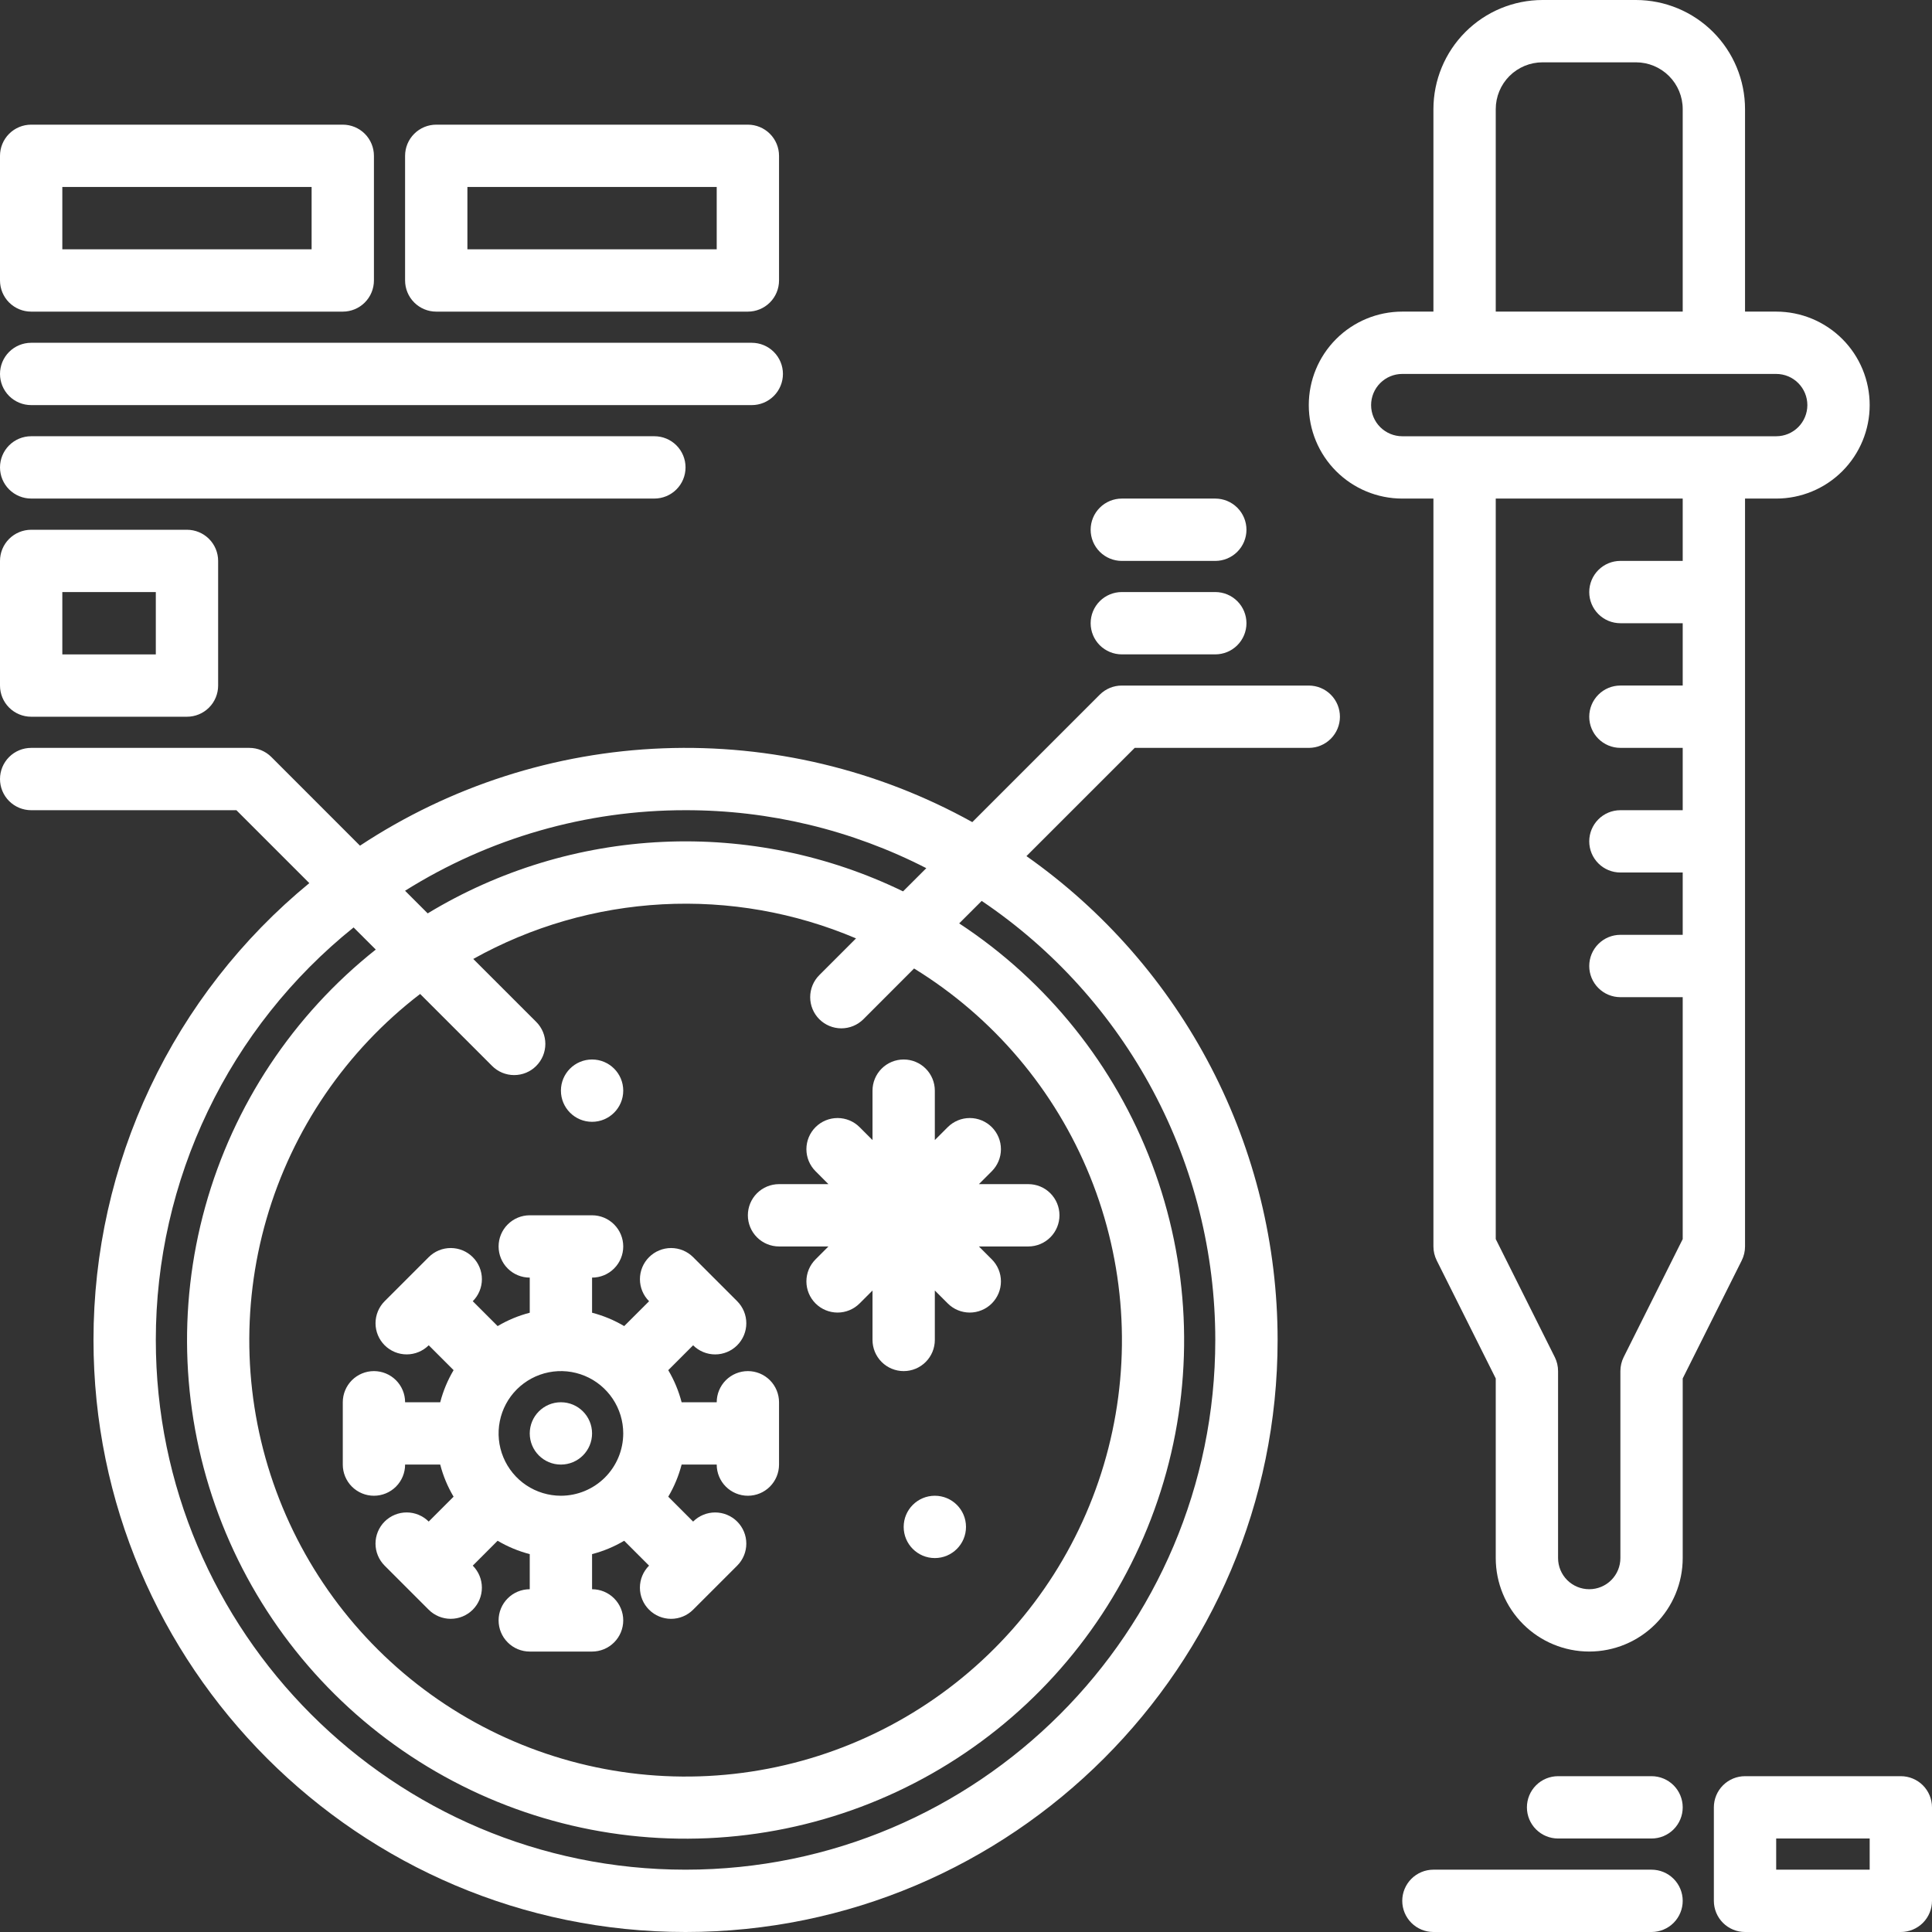
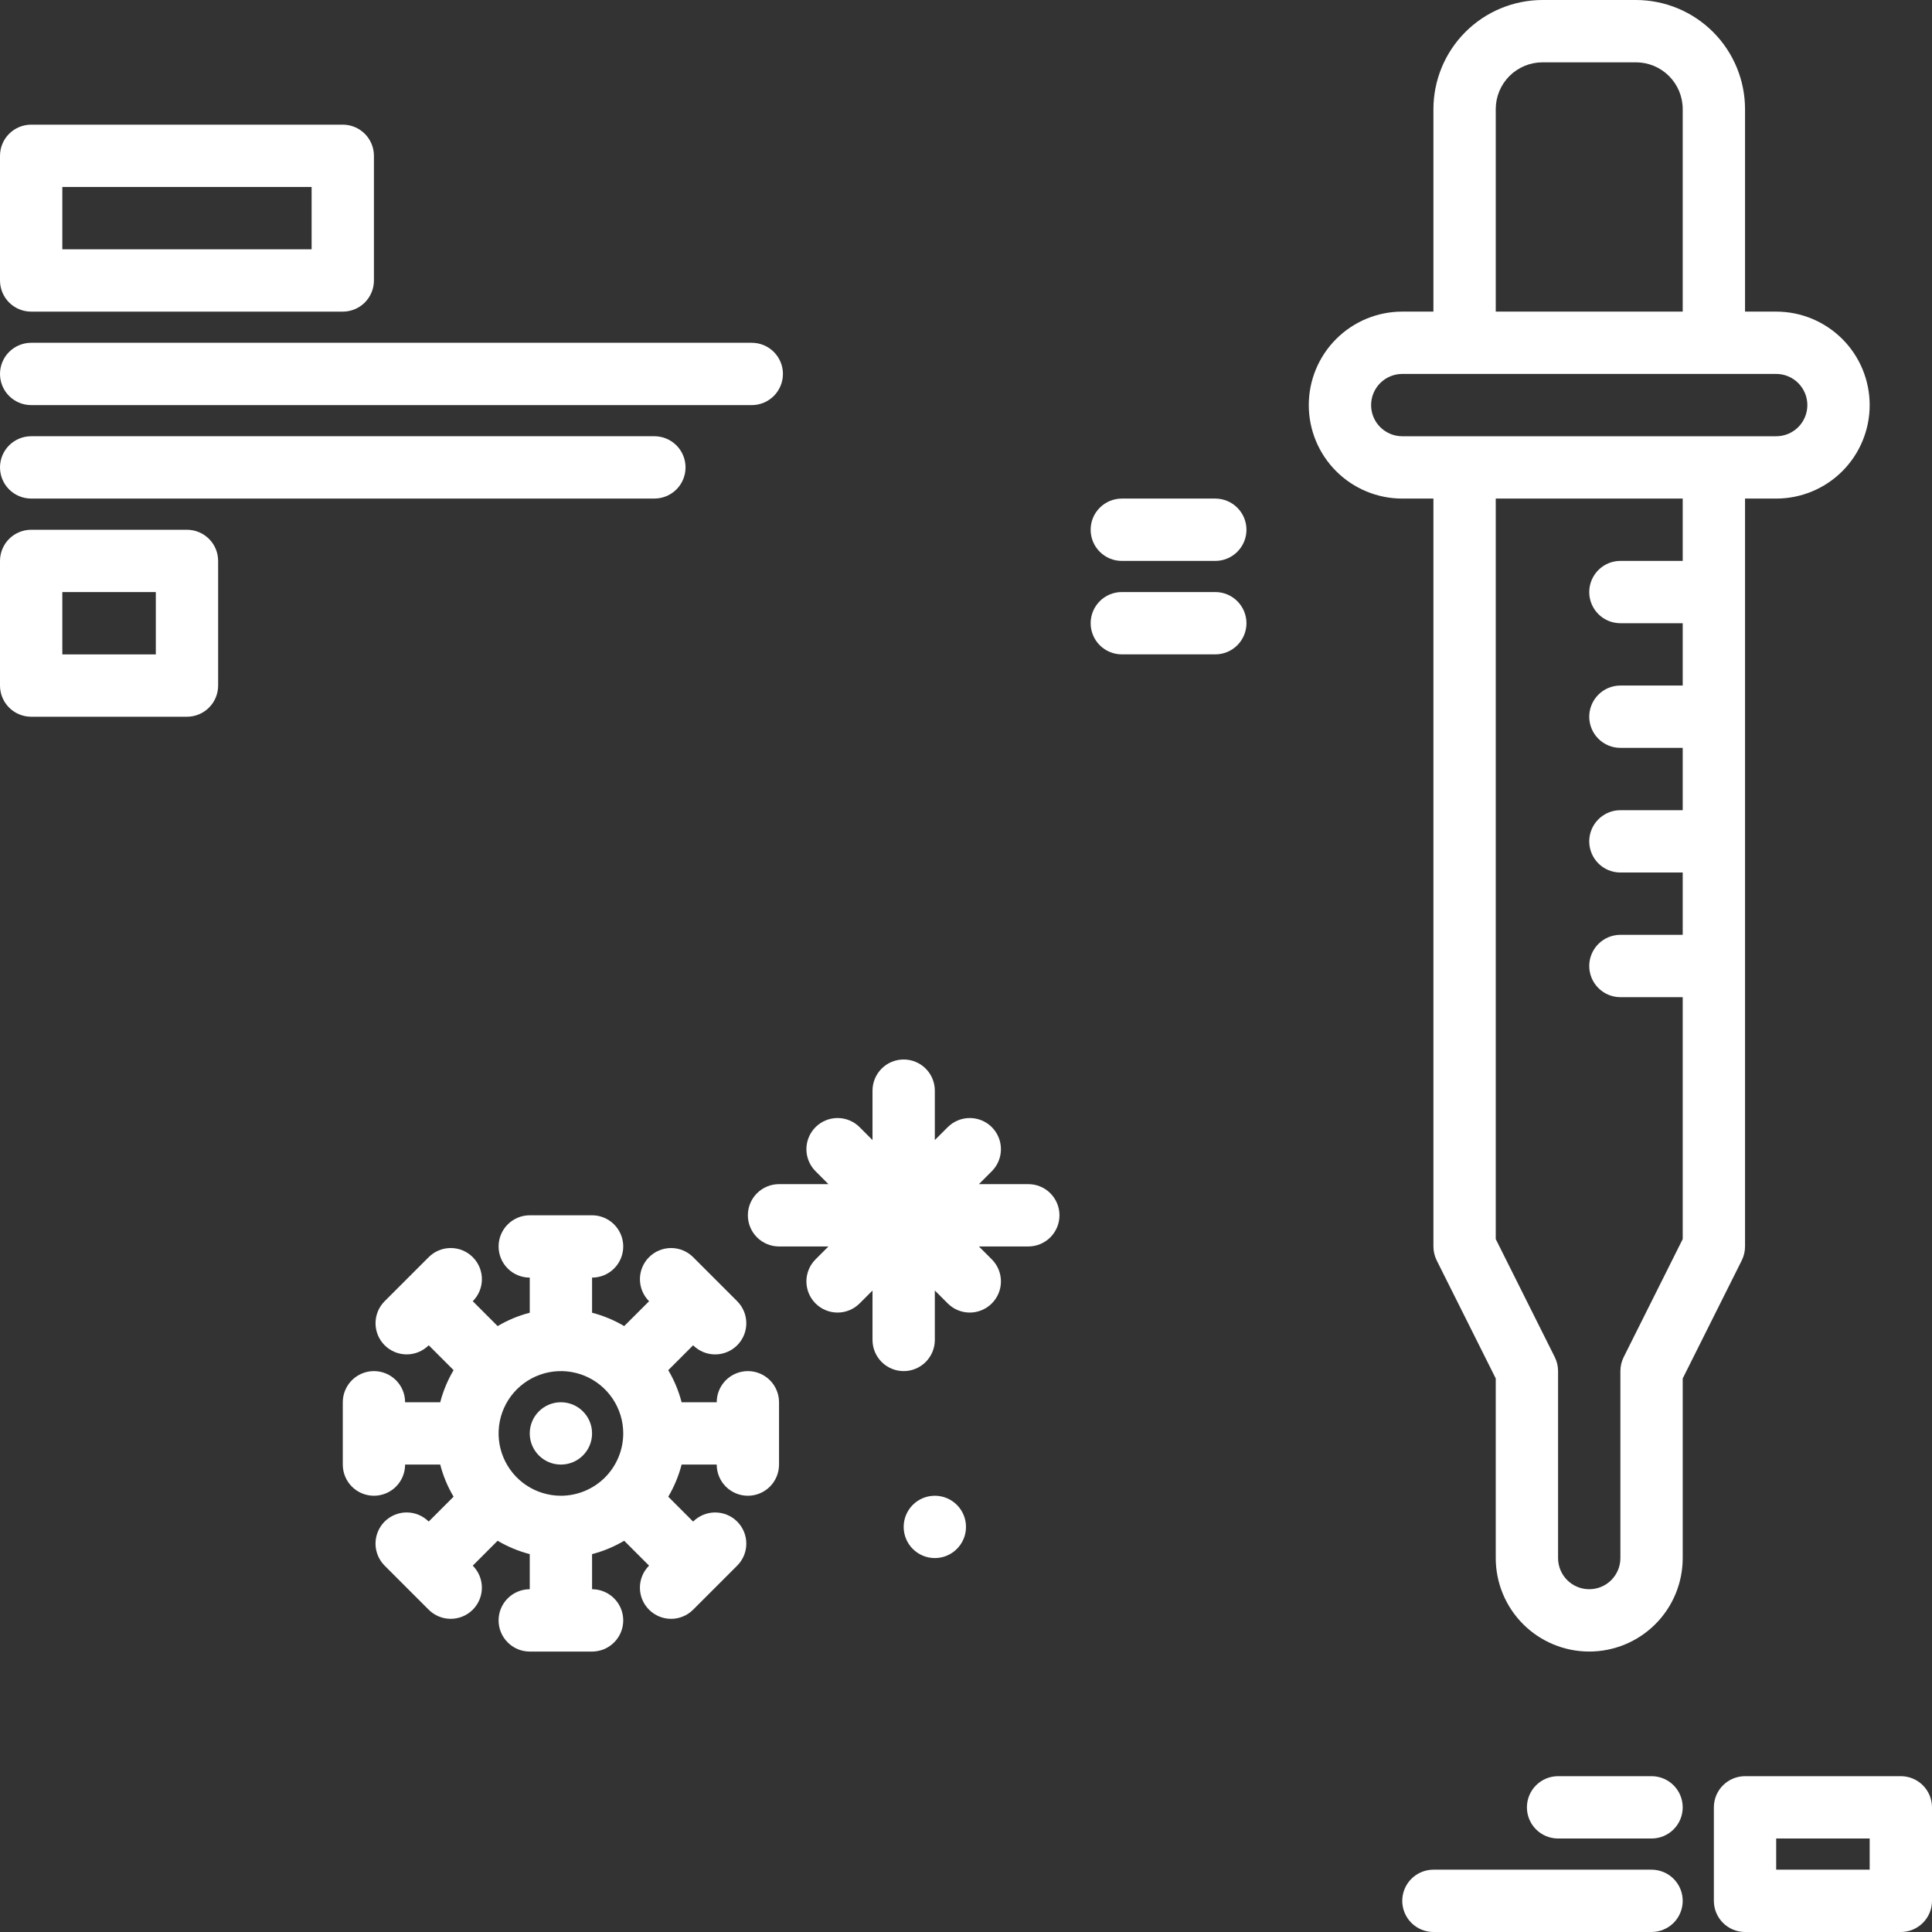
<svg xmlns="http://www.w3.org/2000/svg" width="97" height="97" viewBox="0 0 97 97" fill="none">
  <rect x="0" y="0" width="97" height="97" fill="#333333" stroke="none" />
  <path d="M1.565 20.339H37.744C38.159 20.339 38.557 20.174 38.85 19.881C39.144 19.587 39.309 19.189 39.309 18.774C39.309 18.359 39.144 17.961 38.85 17.668C38.557 17.375 38.159 17.21 37.744 17.21H1.565C1.15 17.21 0.752 17.375 0.458 17.668C0.165 17.961 0 18.359 0 18.774C0 19.189 0.165 19.587 0.458 19.881C0.752 20.174 1.15 20.339 1.565 20.339Z" fill="white" />
  <path d="M1.565 25.031H32.855C33.27 25.031 33.668 24.866 33.961 24.573C34.255 24.28 34.419 23.882 34.419 23.467C34.419 23.052 34.255 22.654 33.961 22.36C33.668 22.067 33.27 21.902 32.855 21.902H1.565C1.15 21.902 0.752 22.067 0.458 22.36C0.165 22.654 0 23.052 0 23.467C0 23.882 0.165 24.28 0.458 24.573C0.752 24.866 1.15 25.031 1.565 25.031Z" fill="white" />
  <path d="M1.565 35.985H9.387C9.802 35.985 10.2 35.82 10.493 35.527C10.787 35.233 10.952 34.835 10.952 34.42V28.162C10.952 27.747 10.787 27.349 10.493 27.056C10.2 26.763 9.802 26.598 9.387 26.598H1.565C1.15 26.598 0.752 26.763 0.458 27.056C0.165 27.349 0 27.747 0 28.162V34.42C0 34.835 0.165 35.233 0.458 35.527C0.752 35.82 1.15 35.985 1.565 35.985ZM3.129 29.727H7.823V32.856H3.129V29.727Z" fill="white" />
  <path d="M1.565 15.646H17.21C17.625 15.646 18.023 15.481 18.316 15.188C18.609 14.894 18.774 14.496 18.774 14.081V7.823C18.774 7.408 18.609 7.01 18.316 6.717C18.023 6.424 17.625 6.259 17.21 6.259H1.565C1.15 6.259 0.752 6.424 0.458 6.717C0.165 7.01 0 7.408 0 7.823V14.081C0 14.496 0.165 14.894 0.458 15.188C0.752 15.481 1.15 15.646 1.565 15.646ZM3.129 9.388H15.645V12.517H3.129V9.388Z" fill="white" />
-   <path d="M21.903 15.646H37.548C37.963 15.646 38.361 15.481 38.654 15.188C38.948 14.894 39.113 14.496 39.113 14.081V7.823C39.113 7.408 38.948 7.01 38.654 6.717C38.361 6.424 37.963 6.259 37.548 6.259H21.903C21.488 6.259 21.09 6.424 20.797 6.717C20.503 7.01 20.338 7.408 20.338 7.823V14.081C20.338 14.496 20.503 14.894 20.797 15.188C21.09 15.481 21.488 15.646 21.903 15.646ZM23.467 9.388H35.984V12.517H23.467V9.388Z" fill="white" />
  <path d="M95.435 89.177H87.613C87.198 89.177 86.8 89.342 86.507 89.635C86.213 89.929 86.048 90.327 86.048 90.742V95.435C86.048 95.85 86.213 96.248 86.507 96.542C86.8 96.835 87.198 97 87.613 97H95.435C95.85 97 96.248 96.835 96.542 96.542C96.835 96.248 97 95.85 97 95.435V90.742C97 90.327 96.835 89.929 96.542 89.635C96.248 89.342 95.85 89.177 95.435 89.177ZM93.871 93.871H89.177V92.306H93.871V93.871Z" fill="white" />
  <path d="M37.549 68.839C37.134 68.839 36.736 69.004 36.442 69.297C36.149 69.591 35.984 69.989 35.984 70.403H34.222C34.075 69.837 33.849 69.295 33.551 68.792L34.799 67.543C34.944 67.688 35.117 67.803 35.307 67.882C35.497 67.961 35.7 68.001 35.906 68.001C36.111 68.001 36.315 67.961 36.504 67.882C36.694 67.803 36.867 67.688 37.012 67.543C37.157 67.398 37.272 67.225 37.351 67.035C37.43 66.846 37.47 66.642 37.47 66.437C37.47 66.231 37.43 66.028 37.351 65.838C37.272 65.648 37.157 65.476 37.012 65.33L35.906 64.224L34.8 63.118C34.507 62.825 34.109 62.66 33.694 62.66C33.279 62.66 32.881 62.825 32.588 63.118C32.294 63.411 32.129 63.809 32.129 64.224C32.129 64.639 32.294 65.037 32.588 65.331L31.339 66.579C30.836 66.281 30.293 66.055 29.726 65.908V64.145C30.141 64.145 30.539 63.981 30.832 63.687C31.126 63.394 31.291 62.996 31.291 62.581C31.291 62.166 31.126 61.768 30.832 61.475C30.539 61.181 30.141 61.016 29.726 61.016H26.597C26.182 61.016 25.784 61.181 25.491 61.475C25.197 61.768 25.033 62.166 25.033 62.581C25.033 62.996 25.197 63.394 25.491 63.687C25.784 63.981 26.182 64.145 26.597 64.145V65.908C26.031 66.055 25.488 66.281 24.985 66.579L23.736 65.33C24.03 65.037 24.195 64.639 24.195 64.224C24.195 63.809 24.03 63.411 23.736 63.118C23.443 62.824 23.045 62.66 22.63 62.66C22.215 62.66 21.817 62.824 21.524 63.118L20.418 64.224L19.312 65.329C19.167 65.475 19.052 65.647 18.973 65.837C18.895 66.027 18.854 66.23 18.854 66.436C18.854 66.641 18.895 66.845 18.973 67.034C19.052 67.224 19.167 67.397 19.312 67.542C19.458 67.687 19.63 67.802 19.82 67.881C20.01 67.96 20.213 68 20.419 68C20.624 68 20.828 67.96 21.017 67.881C21.207 67.802 21.38 67.687 21.525 67.542L22.774 68.791C22.475 69.294 22.249 69.837 22.102 70.403H20.339C20.339 69.989 20.174 69.591 19.881 69.297C19.587 69.004 19.189 68.839 18.774 68.839C18.36 68.839 17.962 69.004 17.668 69.297C17.375 69.591 17.21 69.989 17.21 70.403V73.532C17.21 73.948 17.375 74.345 17.668 74.639C17.962 74.932 18.36 75.097 18.774 75.097C19.189 75.097 19.587 74.932 19.881 74.639C20.174 74.345 20.339 73.948 20.339 73.532H22.102C22.248 74.099 22.474 74.641 22.773 75.144L21.524 76.393C21.379 76.248 21.206 76.132 21.016 76.054C20.826 75.975 20.623 75.935 20.418 75.935C20.212 75.935 20.009 75.975 19.819 76.054C19.629 76.132 19.457 76.248 19.311 76.393C19.166 76.538 19.051 76.711 18.972 76.901C18.893 77.091 18.853 77.294 18.853 77.499C18.853 77.705 18.893 77.908 18.972 78.098C19.051 78.288 19.166 78.46 19.311 78.606L20.417 79.712L21.523 80.818C21.816 81.112 22.214 81.276 22.629 81.276C23.044 81.276 23.442 81.112 23.736 80.818C24.029 80.525 24.194 80.127 24.194 79.712C24.194 79.297 24.029 78.899 23.736 78.606L24.984 77.357C25.488 77.655 26.031 77.881 26.597 78.028V79.791C26.182 79.791 25.784 79.955 25.491 80.249C25.197 80.542 25.033 80.94 25.033 81.355C25.033 81.77 25.197 82.168 25.491 82.461C25.784 82.755 26.182 82.92 26.597 82.92H29.726C30.141 82.92 30.539 82.755 30.832 82.461C31.126 82.168 31.291 81.77 31.291 81.355C31.291 80.94 31.126 80.542 30.832 80.249C30.539 79.955 30.141 79.791 29.726 79.791V78.028C30.292 77.881 30.835 77.655 31.338 77.357L32.587 78.606C32.293 78.899 32.128 79.297 32.128 79.712C32.128 80.127 32.293 80.525 32.587 80.818C32.88 81.112 33.278 81.277 33.693 81.277C34.108 81.277 34.506 81.112 34.799 80.818L35.906 79.712L37.012 78.606C37.157 78.461 37.272 78.289 37.351 78.099C37.43 77.909 37.47 77.706 37.47 77.5C37.47 77.295 37.43 77.091 37.351 76.901C37.272 76.712 37.157 76.539 37.012 76.394C36.867 76.249 36.694 76.133 36.504 76.055C36.315 75.976 36.111 75.936 35.906 75.936C35.7 75.936 35.497 75.976 35.307 76.055C35.117 76.133 34.944 76.249 34.799 76.394L33.551 75.145C33.849 74.642 34.075 74.099 34.222 73.532H35.984C35.984 73.948 36.149 74.345 36.442 74.639C36.736 74.932 37.134 75.097 37.549 75.097C37.964 75.097 38.362 74.932 38.655 74.639C38.948 74.345 39.113 73.948 39.113 73.532V70.403C39.113 69.989 38.948 69.591 38.655 69.297C38.362 69.004 37.964 68.839 37.549 68.839ZM28.162 75.097C27.543 75.097 26.938 74.913 26.423 74.57C25.909 74.226 25.508 73.737 25.271 73.165C25.034 72.594 24.972 71.965 25.093 71.358C25.213 70.751 25.511 70.193 25.949 69.755C26.387 69.318 26.944 69.02 27.551 68.899C28.158 68.778 28.787 68.84 29.359 69.077C29.931 69.314 30.419 69.715 30.763 70.23C31.107 70.744 31.291 71.349 31.291 71.968C31.29 72.798 30.96 73.593 30.373 74.18C29.787 74.766 28.991 75.096 28.162 75.097Z" fill="white" />
  <path d="M28.161 73.532C29.025 73.532 29.726 72.832 29.726 71.968C29.726 71.104 29.025 70.403 28.161 70.403C27.297 70.403 26.597 71.104 26.597 71.968C26.597 72.832 27.297 73.532 28.161 73.532Z" fill="white" />
  <path d="M40.946 58.804L41.593 59.452H39.113C38.698 59.452 38.3 59.616 38.006 59.91C37.713 60.203 37.548 60.601 37.548 61.016C37.548 61.431 37.713 61.829 38.006 62.122C38.3 62.416 38.698 62.581 39.113 62.581H41.593L40.946 63.229C40.652 63.522 40.487 63.92 40.487 64.335C40.487 64.75 40.652 65.148 40.945 65.441C41.239 65.735 41.637 65.9 42.052 65.9C42.467 65.9 42.865 65.735 43.158 65.441L43.806 64.793V67.274C43.806 67.689 43.971 68.087 44.264 68.38C44.558 68.674 44.956 68.839 45.371 68.839C45.786 68.839 46.184 68.674 46.477 68.38C46.77 68.087 46.935 67.689 46.935 67.274V64.793L47.583 65.441C47.729 65.587 47.901 65.702 48.091 65.781C48.281 65.859 48.484 65.9 48.69 65.9C48.895 65.9 49.099 65.859 49.288 65.78C49.478 65.702 49.651 65.587 49.796 65.441C49.941 65.296 50.056 65.123 50.135 64.934C50.214 64.744 50.254 64.54 50.254 64.335C50.254 64.129 50.214 63.926 50.135 63.736C50.056 63.546 49.941 63.374 49.796 63.229L49.148 62.581H51.629C52.044 62.581 52.442 62.416 52.735 62.122C53.028 61.829 53.193 61.431 53.193 61.016C53.193 60.601 53.028 60.203 52.735 59.91C52.442 59.616 52.044 59.452 51.629 59.452H49.148L49.796 58.804C49.941 58.658 50.056 58.486 50.135 58.296C50.214 58.106 50.254 57.903 50.254 57.697C50.254 57.492 50.214 57.288 50.135 57.099C50.056 56.909 49.941 56.736 49.796 56.591C49.651 56.446 49.478 56.331 49.288 56.252C49.099 56.173 48.895 56.133 48.69 56.133C48.484 56.133 48.281 56.173 48.091 56.252C47.901 56.33 47.729 56.446 47.583 56.591L46.935 57.239V54.758C46.935 54.343 46.77 53.945 46.477 53.652C46.184 53.358 45.786 53.194 45.371 53.194C44.956 53.194 44.558 53.358 44.264 53.652C43.971 53.945 43.806 54.343 43.806 54.758V57.239L43.158 56.591C43.013 56.446 42.84 56.33 42.651 56.252C42.461 56.173 42.257 56.133 42.052 56.133C41.637 56.133 41.239 56.298 40.945 56.591C40.652 56.885 40.487 57.282 40.487 57.697C40.487 58.112 40.652 58.51 40.946 58.804Z" fill="white" />
-   <path d="M29.726 56.323C30.59 56.323 31.291 55.622 31.291 54.758C31.291 53.894 30.59 53.194 29.726 53.194C28.862 53.194 28.162 53.894 28.162 54.758C28.162 55.622 28.862 56.323 29.726 56.323Z" fill="white" />
  <path d="M46.935 78.226C47.799 78.226 48.5 77.525 48.5 76.661C48.5 75.797 47.799 75.097 46.935 75.097C46.071 75.097 45.371 75.797 45.371 76.661C45.371 77.525 46.071 78.226 46.935 78.226Z" fill="white" />
-   <path d="M65.71 34.42H56.323C55.908 34.419 55.51 34.584 55.216 34.877L48.817 41.276C44.074 38.644 38.7 37.362 33.28 37.571C27.86 37.779 22.601 39.47 18.074 42.459L13.623 38.006C13.329 37.713 12.931 37.548 12.516 37.549H1.565C1.15 37.549 0.752 37.713 0.458 38.007C0.165 38.3 0 38.698 0 39.113C0 39.528 0.165 39.926 0.458 40.219C0.752 40.513 1.15 40.678 1.565 40.678H11.869L15.53 44.339C12.141 47.123 9.411 50.625 7.538 54.59C5.664 58.556 4.693 62.888 4.694 67.274C4.694 83.665 18.029 97 34.419 97C50.81 97 64.145 83.665 64.145 67.274C64.144 62.511 62.998 57.818 60.804 53.591C58.609 49.363 55.43 45.725 51.535 42.983L56.97 37.549H65.71C66.125 37.549 66.523 37.384 66.816 37.09C67.109 36.797 67.274 36.399 67.274 35.984C67.274 35.569 67.109 35.171 66.816 34.878C66.523 34.584 66.125 34.42 65.71 34.42ZM34.419 40.678C38.623 40.672 42.767 41.67 46.507 43.588L45.34 44.753C41.586 42.93 37.435 42.076 33.266 42.269C29.097 42.462 25.043 43.696 21.473 45.858L20.337 44.722C24.556 42.074 29.438 40.672 34.419 40.678ZM26.921 51.305L23.761 48.146C26.674 46.52 29.92 45.582 33.251 45.403C36.581 45.224 39.909 45.809 42.979 47.114L41.135 48.958C40.842 49.251 40.677 49.65 40.677 50.065C40.677 50.48 40.842 50.878 41.135 51.172C41.429 51.465 41.827 51.63 42.242 51.63C42.657 51.63 43.055 51.465 43.349 51.172L45.893 48.625C49.876 51.073 52.971 54.73 54.726 59.062C56.482 63.395 56.805 68.175 55.65 72.704C54.495 77.234 51.921 81.275 48.304 84.237C44.688 87.199 40.219 88.926 35.551 89.167C30.883 89.408 26.26 88.149 22.358 85.575C18.457 83 15.481 79.246 13.866 74.859C12.25 70.473 12.081 65.684 13.381 61.195C14.681 56.705 17.384 52.749 21.094 49.904L24.708 53.518C24.853 53.664 25.026 53.779 25.215 53.858C25.405 53.936 25.609 53.977 25.815 53.977C26.02 53.977 26.224 53.936 26.414 53.858C26.604 53.779 26.776 53.664 26.921 53.518C27.067 53.373 27.182 53.2 27.261 53.011C27.339 52.821 27.38 52.617 27.38 52.411C27.38 52.206 27.339 52.002 27.261 51.812C27.182 51.623 27.067 51.45 26.921 51.305ZM61.016 67.274C61.016 81.94 49.085 93.871 34.419 93.871C19.754 93.871 7.823 81.94 7.823 67.274C7.823 63.299 8.715 59.375 10.434 55.79C12.152 52.206 14.654 49.053 17.753 46.564L18.866 47.675C14.721 50.963 11.724 55.481 10.306 60.579C8.888 65.677 9.123 71.093 10.975 76.049C12.828 81.005 16.204 85.247 20.618 88.165C25.032 91.083 30.257 92.527 35.543 92.29C40.829 92.053 45.904 90.147 50.039 86.845C54.174 83.544 57.156 79.017 58.558 73.914C59.959 68.812 59.708 63.397 57.839 58.446C55.971 53.496 52.581 49.265 48.158 46.361L49.288 45.232C52.898 47.666 55.855 50.948 57.9 54.791C59.945 58.635 61.015 62.921 61.016 67.274Z" fill="white" />
  <path d="M56.323 32.854H61.016C61.431 32.854 61.829 32.689 62.122 32.396C62.416 32.102 62.581 31.704 62.581 31.29C62.581 30.875 62.416 30.477 62.122 30.183C61.829 29.89 61.431 29.725 61.016 29.725H56.323C55.908 29.725 55.51 29.89 55.216 30.183C54.923 30.477 54.758 30.875 54.758 31.29C54.758 31.704 54.923 32.102 55.216 32.396C55.51 32.689 55.908 32.854 56.323 32.854Z" fill="white" />
  <path d="M56.323 28.162H61.016C61.431 28.162 61.829 27.997 62.122 27.703C62.416 27.41 62.581 27.012 62.581 26.597C62.581 26.182 62.416 25.784 62.122 25.491C61.829 25.197 61.431 25.032 61.016 25.032H56.323C55.908 25.032 55.51 25.197 55.216 25.491C54.923 25.784 54.758 26.182 54.758 26.597C54.758 27.012 54.923 27.41 55.216 27.703C55.51 27.997 55.908 28.162 56.323 28.162Z" fill="white" />
  <path d="M82.919 93.871H71.968C71.553 93.871 71.155 94.036 70.862 94.329C70.568 94.623 70.403 95.02 70.403 95.435C70.403 95.85 70.568 96.248 70.862 96.542C71.155 96.835 71.553 97 71.968 97H82.919C83.334 97 83.732 96.835 84.026 96.542C84.319 96.248 84.484 95.85 84.484 95.435C84.484 95.02 84.319 94.623 84.026 94.329C83.732 94.036 83.334 93.871 82.919 93.871Z" fill="white" />
  <path d="M82.92 89.177H78.226C77.811 89.177 77.413 89.342 77.12 89.635C76.826 89.929 76.662 90.327 76.662 90.742C76.662 91.157 76.826 91.555 77.12 91.848C77.413 92.141 77.811 92.306 78.226 92.306H82.92C83.335 92.306 83.733 92.141 84.026 91.848C84.319 91.555 84.484 91.157 84.484 90.742C84.484 90.327 84.319 89.929 84.026 89.635C83.733 89.342 83.335 89.177 82.92 89.177Z" fill="white" />
  <path d="M89.178 15.645H87.613V5.476C87.612 4.024 87.034 2.632 86.008 1.606C84.981 0.579 83.589 0.002 82.137 0H77.444C75.992 0.002 74.6 0.579 73.574 1.606C72.547 2.632 71.97 4.024 71.968 5.476V15.645H70.403C69.159 15.645 67.965 16.14 67.085 17.02C66.204 17.9 65.71 19.094 65.71 20.339C65.71 21.584 66.204 22.777 67.085 23.658C67.965 24.538 69.159 25.032 70.403 25.032H71.968V62.581C71.968 62.824 72.025 63.063 72.132 63.281L75.097 69.208V78.226C75.097 79.471 75.592 80.665 76.472 81.545C77.352 82.425 78.546 82.919 79.791 82.919C81.035 82.919 82.229 82.425 83.109 81.545C83.99 80.665 84.484 79.471 84.484 78.226V69.208L87.449 63.281C87.557 63.063 87.613 62.824 87.613 62.581V25.032H89.178C90.422 25.032 91.616 24.538 92.497 23.658C93.377 22.777 93.871 21.584 93.871 20.339C93.871 19.094 93.377 17.9 92.497 17.02C91.616 16.14 90.422 15.645 89.178 15.645ZM75.097 5.476C75.098 4.854 75.345 4.257 75.785 3.817C76.225 3.377 76.822 3.13 77.444 3.129H82.137C82.76 3.13 83.356 3.377 83.796 3.817C84.236 4.257 84.484 4.854 84.484 5.476V15.645H75.097V5.476ZM84.484 28.161H81.355C80.94 28.161 80.542 28.326 80.249 28.62C79.956 28.913 79.791 29.311 79.791 29.726C79.791 30.141 79.956 30.539 80.249 30.832C80.542 31.125 80.94 31.29 81.355 31.29H84.484V34.419H81.355C80.94 34.419 80.542 34.584 80.249 34.878C79.956 35.171 79.791 35.569 79.791 35.984C79.791 36.399 79.956 36.797 80.249 37.09C80.542 37.384 80.94 37.548 81.355 37.548H84.484V40.678H81.355C80.94 40.678 80.542 40.842 80.249 41.136C79.956 41.429 79.791 41.827 79.791 42.242C79.791 42.657 79.956 43.055 80.249 43.348C80.542 43.642 80.94 43.806 81.355 43.806H84.484V46.935H81.355C80.94 46.935 80.542 47.1 80.249 47.394C79.956 47.687 79.791 48.085 79.791 48.5C79.791 48.915 79.956 49.313 80.249 49.606C80.542 49.9 80.94 50.065 81.355 50.065H84.484V62.211L81.519 68.139C81.412 68.356 81.355 68.596 81.355 68.839V78.226C81.355 78.641 81.19 79.039 80.897 79.332C80.603 79.626 80.206 79.79 79.791 79.79C79.376 79.79 78.978 79.626 78.684 79.332C78.391 79.039 78.226 78.641 78.226 78.226V68.839C78.226 68.596 78.17 68.356 78.062 68.139L75.097 62.211V25.032H84.484V28.161ZM89.178 21.903H70.403C69.989 21.903 69.591 21.738 69.297 21.445C69.004 21.152 68.839 20.754 68.839 20.339C68.839 19.924 69.004 19.526 69.297 19.233C69.591 18.939 69.989 18.774 70.403 18.774H89.178C89.593 18.774 89.991 18.939 90.284 19.233C90.577 19.526 90.742 19.924 90.742 20.339C90.742 20.754 90.577 21.152 90.284 21.445C89.991 21.738 89.593 21.903 89.178 21.903Z" fill="white" />
</svg>